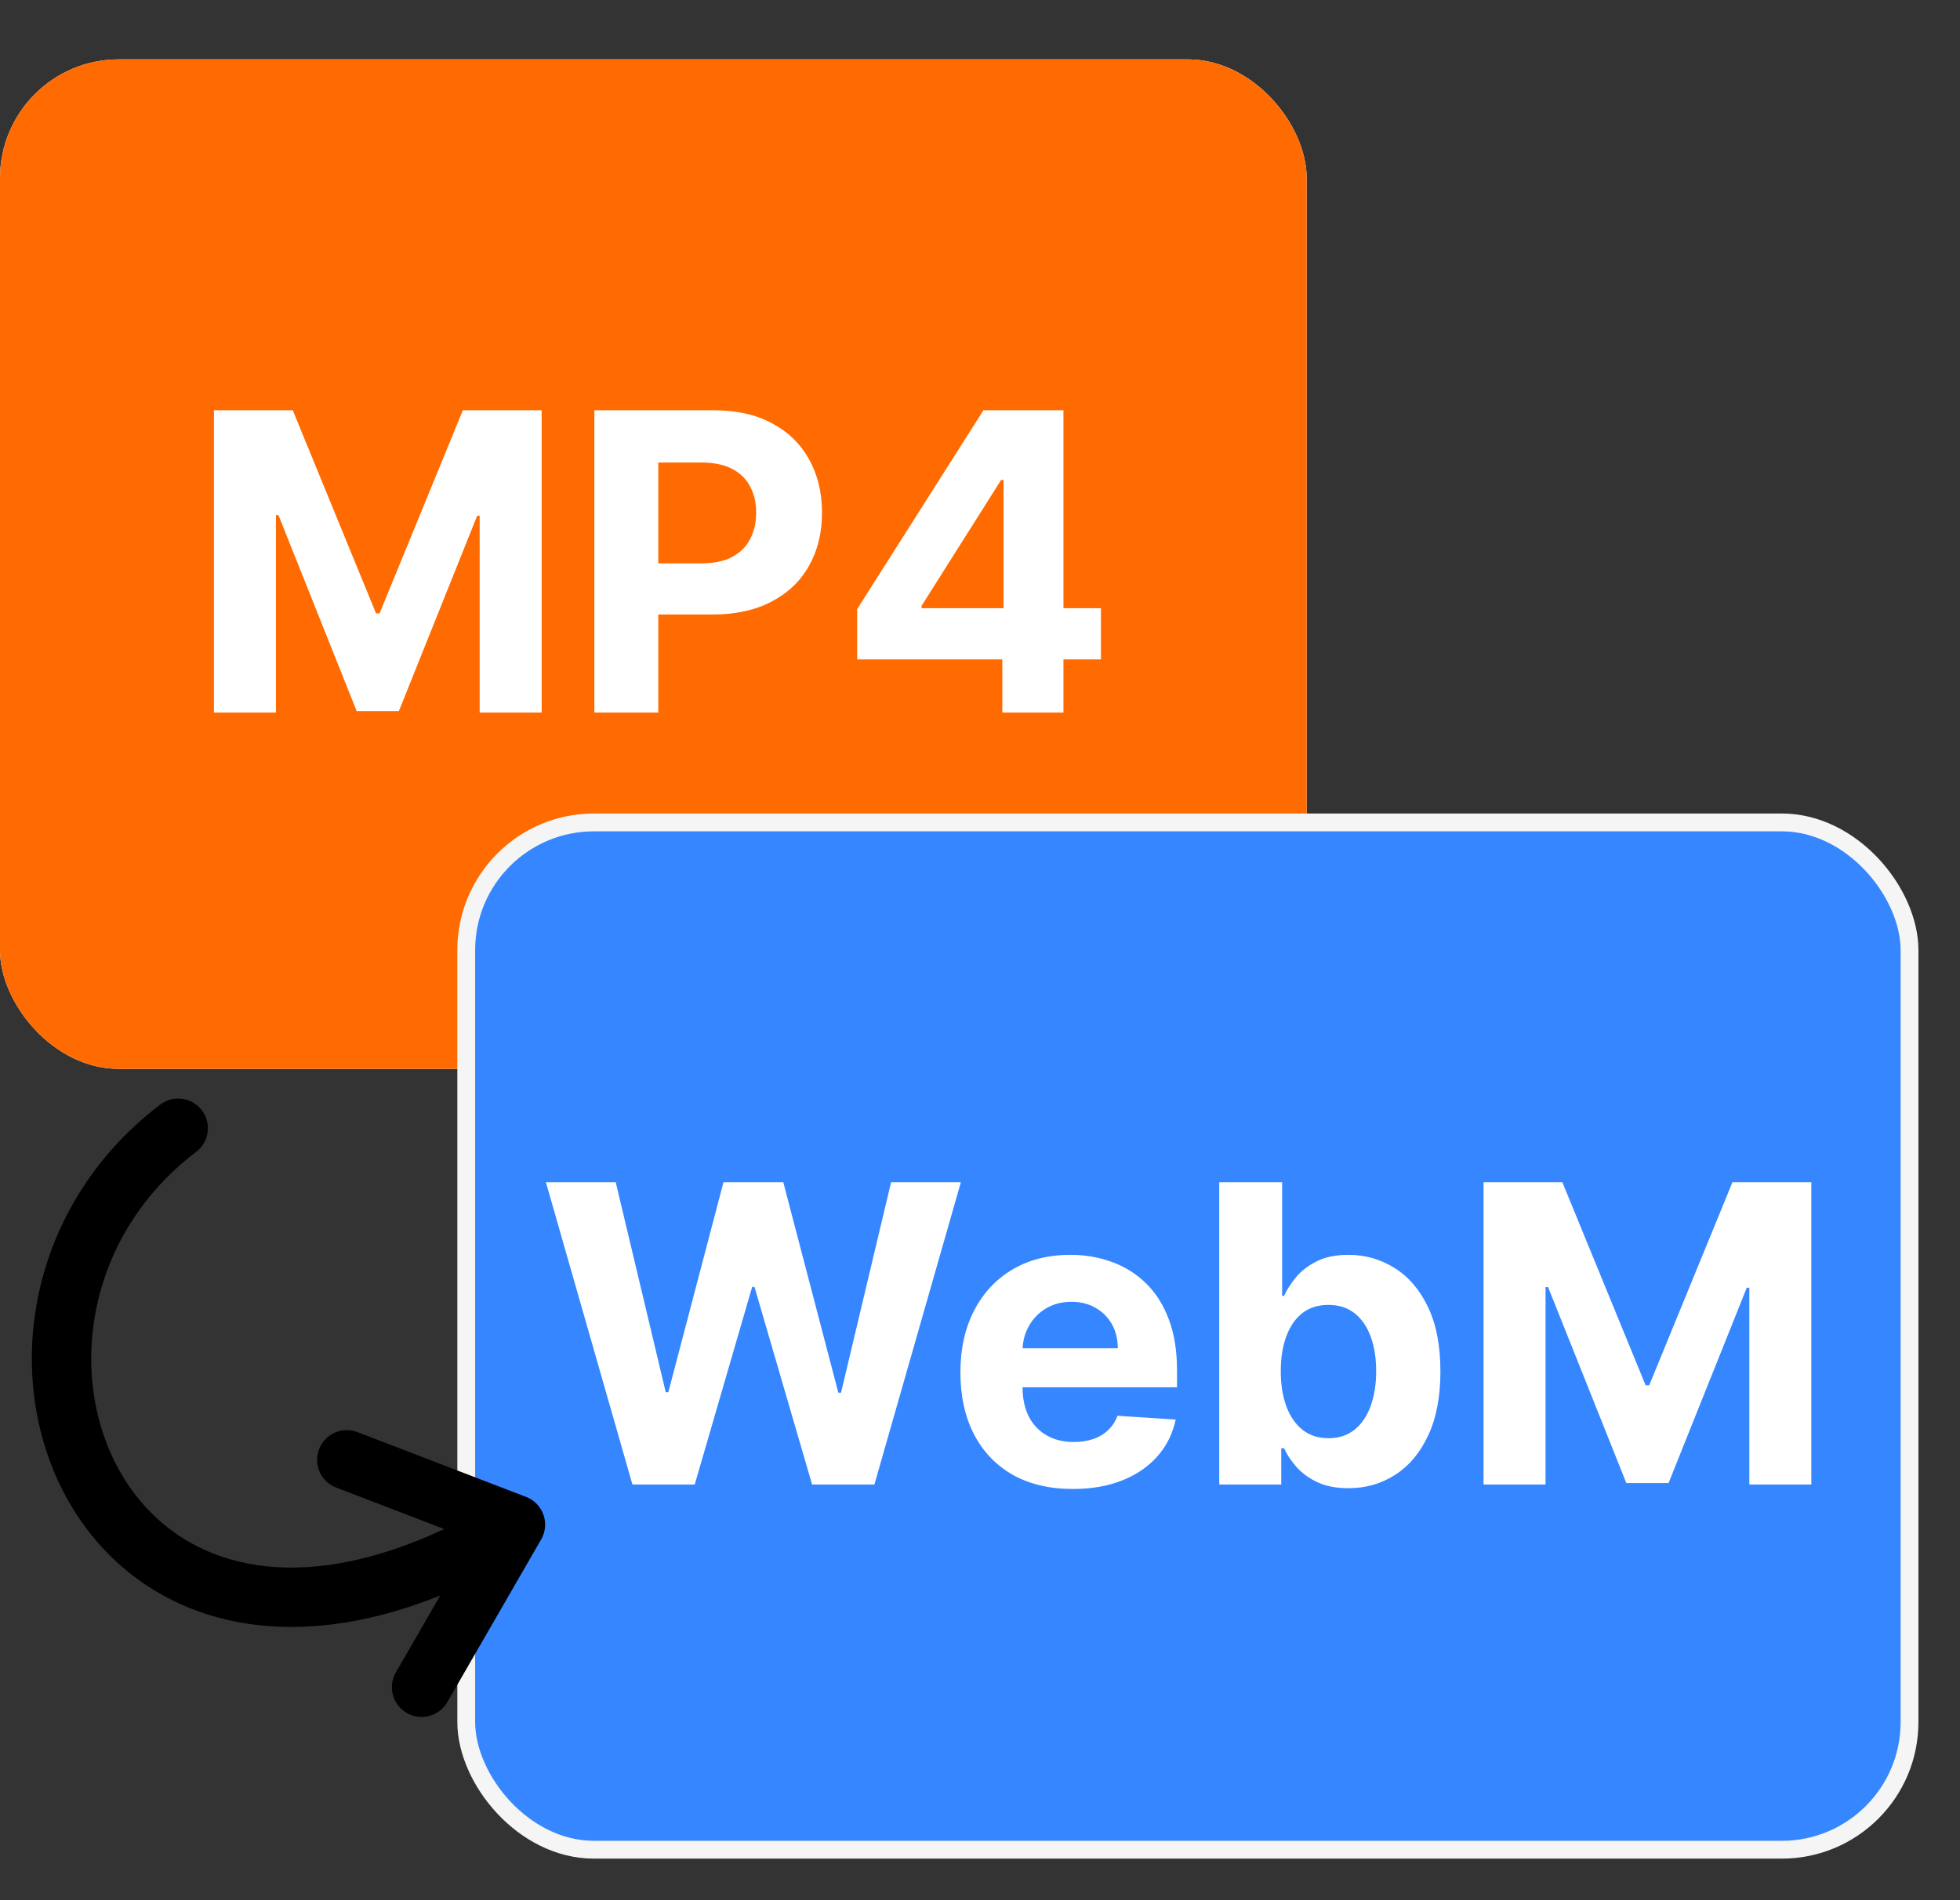
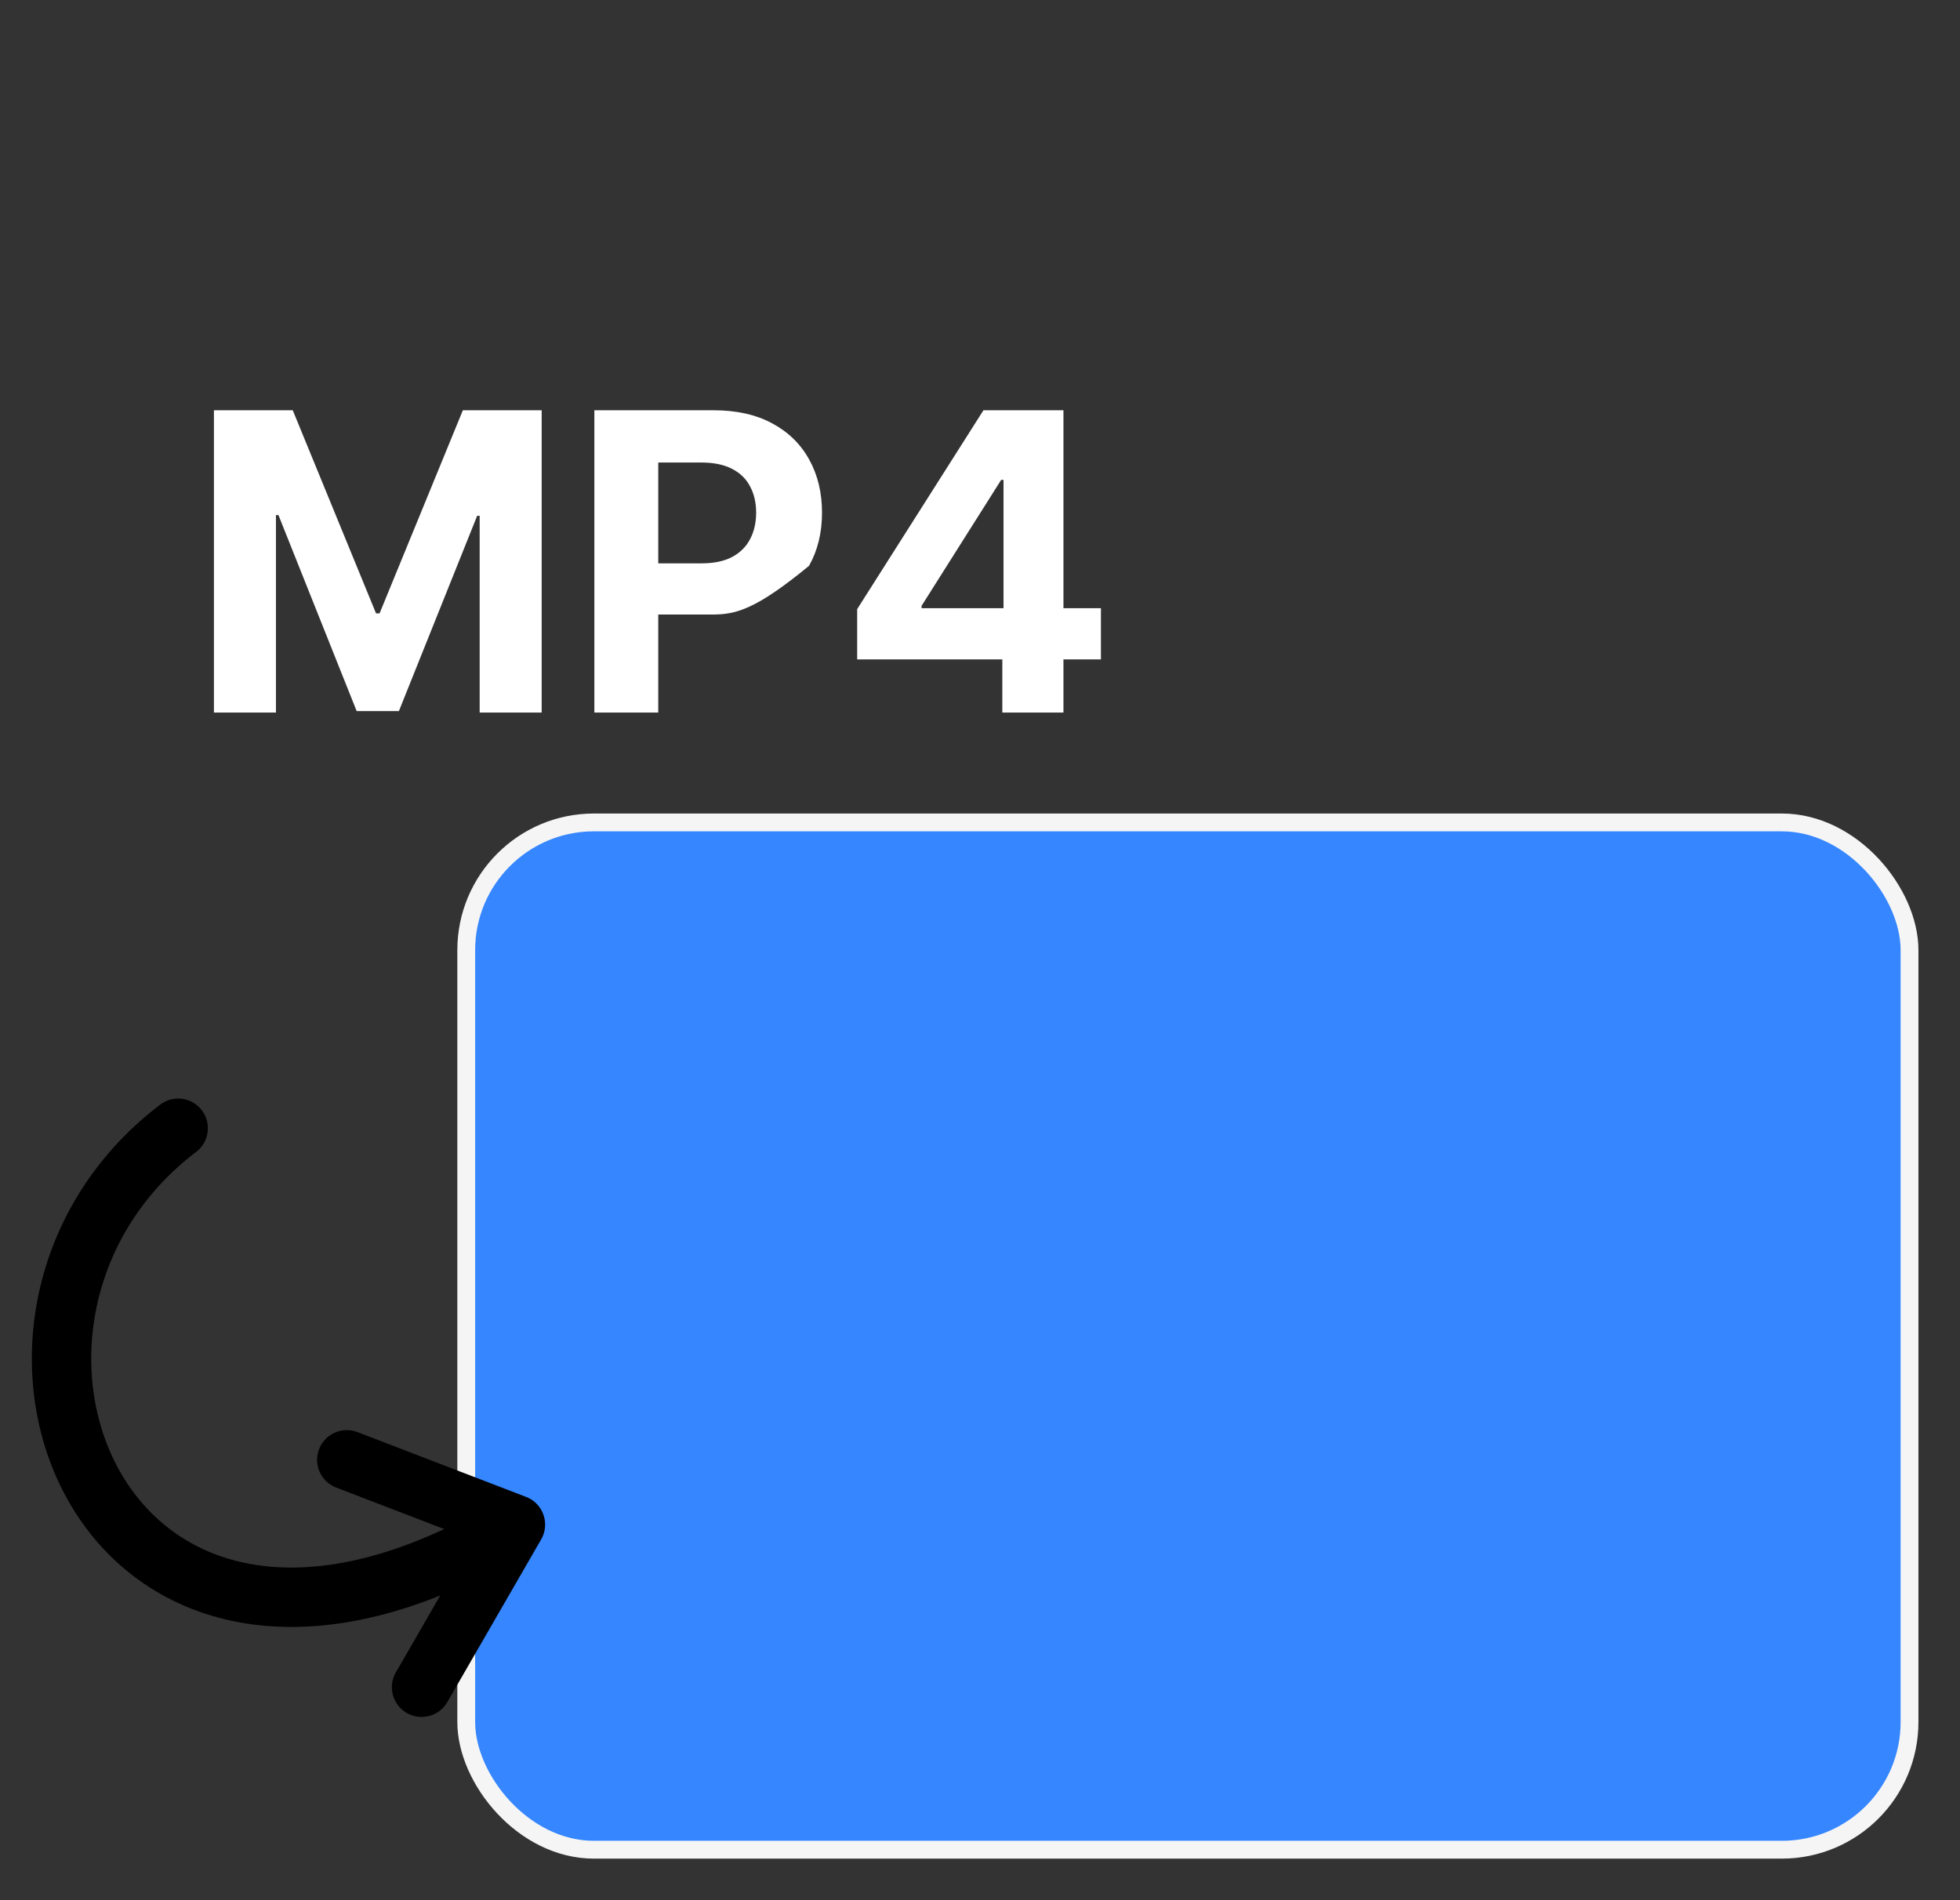
<svg xmlns="http://www.w3.org/2000/svg" width="33" height="32" viewBox="0 0 33 32" fill="none">
  <rect x="0" y="0" width="33" height="32" fill="#333333" stroke="none" />
-   <rect y="1" width="22" height="17" rx="2" fill="white" />
-   <rect y="1" width="22" height="17" rx="2" fill="#FF6B00" />
-   <path d="M3.602 6.909H4.929L6.331 10.329H6.391L7.793 6.909H9.12V12H8.076V8.686H8.034L6.716 11.975H6.005L4.688 8.674H4.646V12H3.602V6.909ZM10.007 12V6.909H12.015C12.402 6.909 12.73 6.983 13.002 7.13C13.274 7.276 13.481 7.479 13.624 7.739C13.768 7.998 13.84 8.296 13.84 8.634C13.84 8.972 13.767 9.271 13.621 9.529C13.475 9.788 13.264 9.989 12.987 10.133C12.712 10.277 12.379 10.349 11.988 10.349H10.708V9.487H11.814C12.021 9.487 12.192 9.451 12.326 9.38C12.462 9.307 12.563 9.207 12.629 9.079C12.697 8.95 12.731 8.802 12.731 8.634C12.731 8.465 12.697 8.318 12.629 8.192C12.563 8.064 12.462 7.966 12.326 7.896C12.19 7.825 12.018 7.789 11.809 7.789H11.083V12H10.007ZM14.432 11.105V10.258L16.558 6.909H17.288V8.082H16.856L15.516 10.203V10.242H18.536V11.105H14.432ZM16.876 12V10.847L16.896 10.471V6.909H17.905V12H16.876Z" fill="white" />
+   <path d="M3.602 6.909H4.929L6.331 10.329H6.391L7.793 6.909H9.12V12H8.076V8.686H8.034L6.716 11.975H6.005L4.688 8.674H4.646V12H3.602V6.909ZM10.007 12V6.909H12.015C12.402 6.909 12.73 6.983 13.002 7.13C13.274 7.276 13.481 7.479 13.624 7.739C13.768 7.998 13.84 8.296 13.84 8.634C13.84 8.972 13.767 9.271 13.621 9.529C12.712 10.277 12.379 10.349 11.988 10.349H10.708V9.487H11.814C12.021 9.487 12.192 9.451 12.326 9.38C12.462 9.307 12.563 9.207 12.629 9.079C12.697 8.95 12.731 8.802 12.731 8.634C12.731 8.465 12.697 8.318 12.629 8.192C12.563 8.064 12.462 7.966 12.326 7.896C12.19 7.825 12.018 7.789 11.809 7.789H11.083V12H10.007ZM14.432 11.105V10.258L16.558 6.909H17.288V8.082H16.856L15.516 10.203V10.242H18.536V11.105H14.432ZM16.876 12V10.847L16.896 10.471V6.909H17.905V12H16.876Z" fill="white" />
  <rect x="7.85" y="13.85" width="24.3" height="17.3" rx="2.15" fill="#3586FF" stroke="#F5F5F5" stroke-width="0.3" />
-   <path d="M10.648 25L9.191 19.909H10.367L11.209 23.446H11.252L12.181 19.909H13.188L14.115 23.454H14.16L15.003 19.909H16.178L14.722 25H13.673L12.703 21.672H12.664L11.697 25H10.648ZM18.064 25.075C17.672 25.075 17.334 24.995 17.05 24.836C16.769 24.675 16.552 24.448 16.399 24.155C16.247 23.86 16.17 23.511 16.17 23.108C16.17 22.716 16.247 22.371 16.399 22.074C16.552 21.778 16.766 21.546 17.043 21.381C17.321 21.215 17.648 21.132 18.022 21.132C18.274 21.132 18.509 21.173 18.726 21.254C18.945 21.334 19.135 21.454 19.297 21.614C19.462 21.775 19.589 21.977 19.68 22.221C19.771 22.463 19.817 22.746 19.817 23.071V23.362H16.593V22.706H18.82C18.82 22.553 18.787 22.418 18.721 22.3C18.654 22.183 18.562 22.091 18.445 22.024C18.329 21.957 18.194 21.923 18.04 21.923C17.879 21.923 17.736 21.96 17.612 22.034C17.489 22.107 17.393 22.206 17.324 22.33C17.254 22.453 17.218 22.59 17.217 22.74V23.364C17.217 23.553 17.252 23.716 17.321 23.854C17.392 23.992 17.493 24.098 17.622 24.172C17.751 24.247 17.905 24.284 18.082 24.284C18.2 24.284 18.307 24.267 18.405 24.234C18.503 24.201 18.587 24.151 18.656 24.085C18.726 24.019 18.779 23.938 18.815 23.842L19.795 23.906C19.745 24.142 19.643 24.347 19.489 24.523C19.336 24.697 19.139 24.833 18.897 24.93C18.657 25.026 18.379 25.075 18.064 25.075ZM20.528 25V19.909H21.587V21.823H21.619C21.666 21.72 21.733 21.616 21.82 21.51C21.91 21.402 22.026 21.313 22.169 21.241C22.313 21.169 22.492 21.132 22.706 21.132C22.984 21.132 23.241 21.205 23.476 21.351C23.711 21.495 23.899 21.713 24.04 22.005C24.181 22.295 24.252 22.658 24.252 23.096C24.252 23.522 24.183 23.881 24.045 24.175C23.909 24.466 23.724 24.688 23.488 24.838C23.255 24.988 22.993 25.062 22.703 25.062C22.497 25.062 22.323 25.028 22.178 24.96C22.036 24.892 21.919 24.807 21.828 24.704C21.737 24.6 21.667 24.495 21.619 24.389H21.572V25H20.528ZM21.564 23.091C21.564 23.318 21.596 23.516 21.659 23.685C21.722 23.854 21.813 23.986 21.932 24.08C22.052 24.173 22.197 24.22 22.367 24.22C22.54 24.22 22.686 24.172 22.805 24.078C22.924 23.982 23.015 23.849 23.076 23.68C23.139 23.509 23.17 23.313 23.17 23.091C23.17 22.87 23.14 22.677 23.078 22.509C23.017 22.342 22.927 22.211 22.807 22.116C22.688 22.022 22.541 21.975 22.367 21.975C22.195 21.975 22.049 22.02 21.93 22.111C21.812 22.203 21.722 22.332 21.659 22.499C21.596 22.667 21.564 22.864 21.564 23.091ZM24.978 19.909H26.305L27.707 23.329H27.767L29.169 19.909H30.497V25H29.453V21.686H29.41L28.093 24.975H27.382L26.064 21.674H26.022V25H24.978V19.909Z" fill="white" />
  <path d="M3 19C-1.231 22.218 1.699 29.862 8.678 25.675M8.678 25.675L5.839 24.584M8.678 25.675L7.098 28.414" stroke="black" stroke-linecap="round" />
</svg>